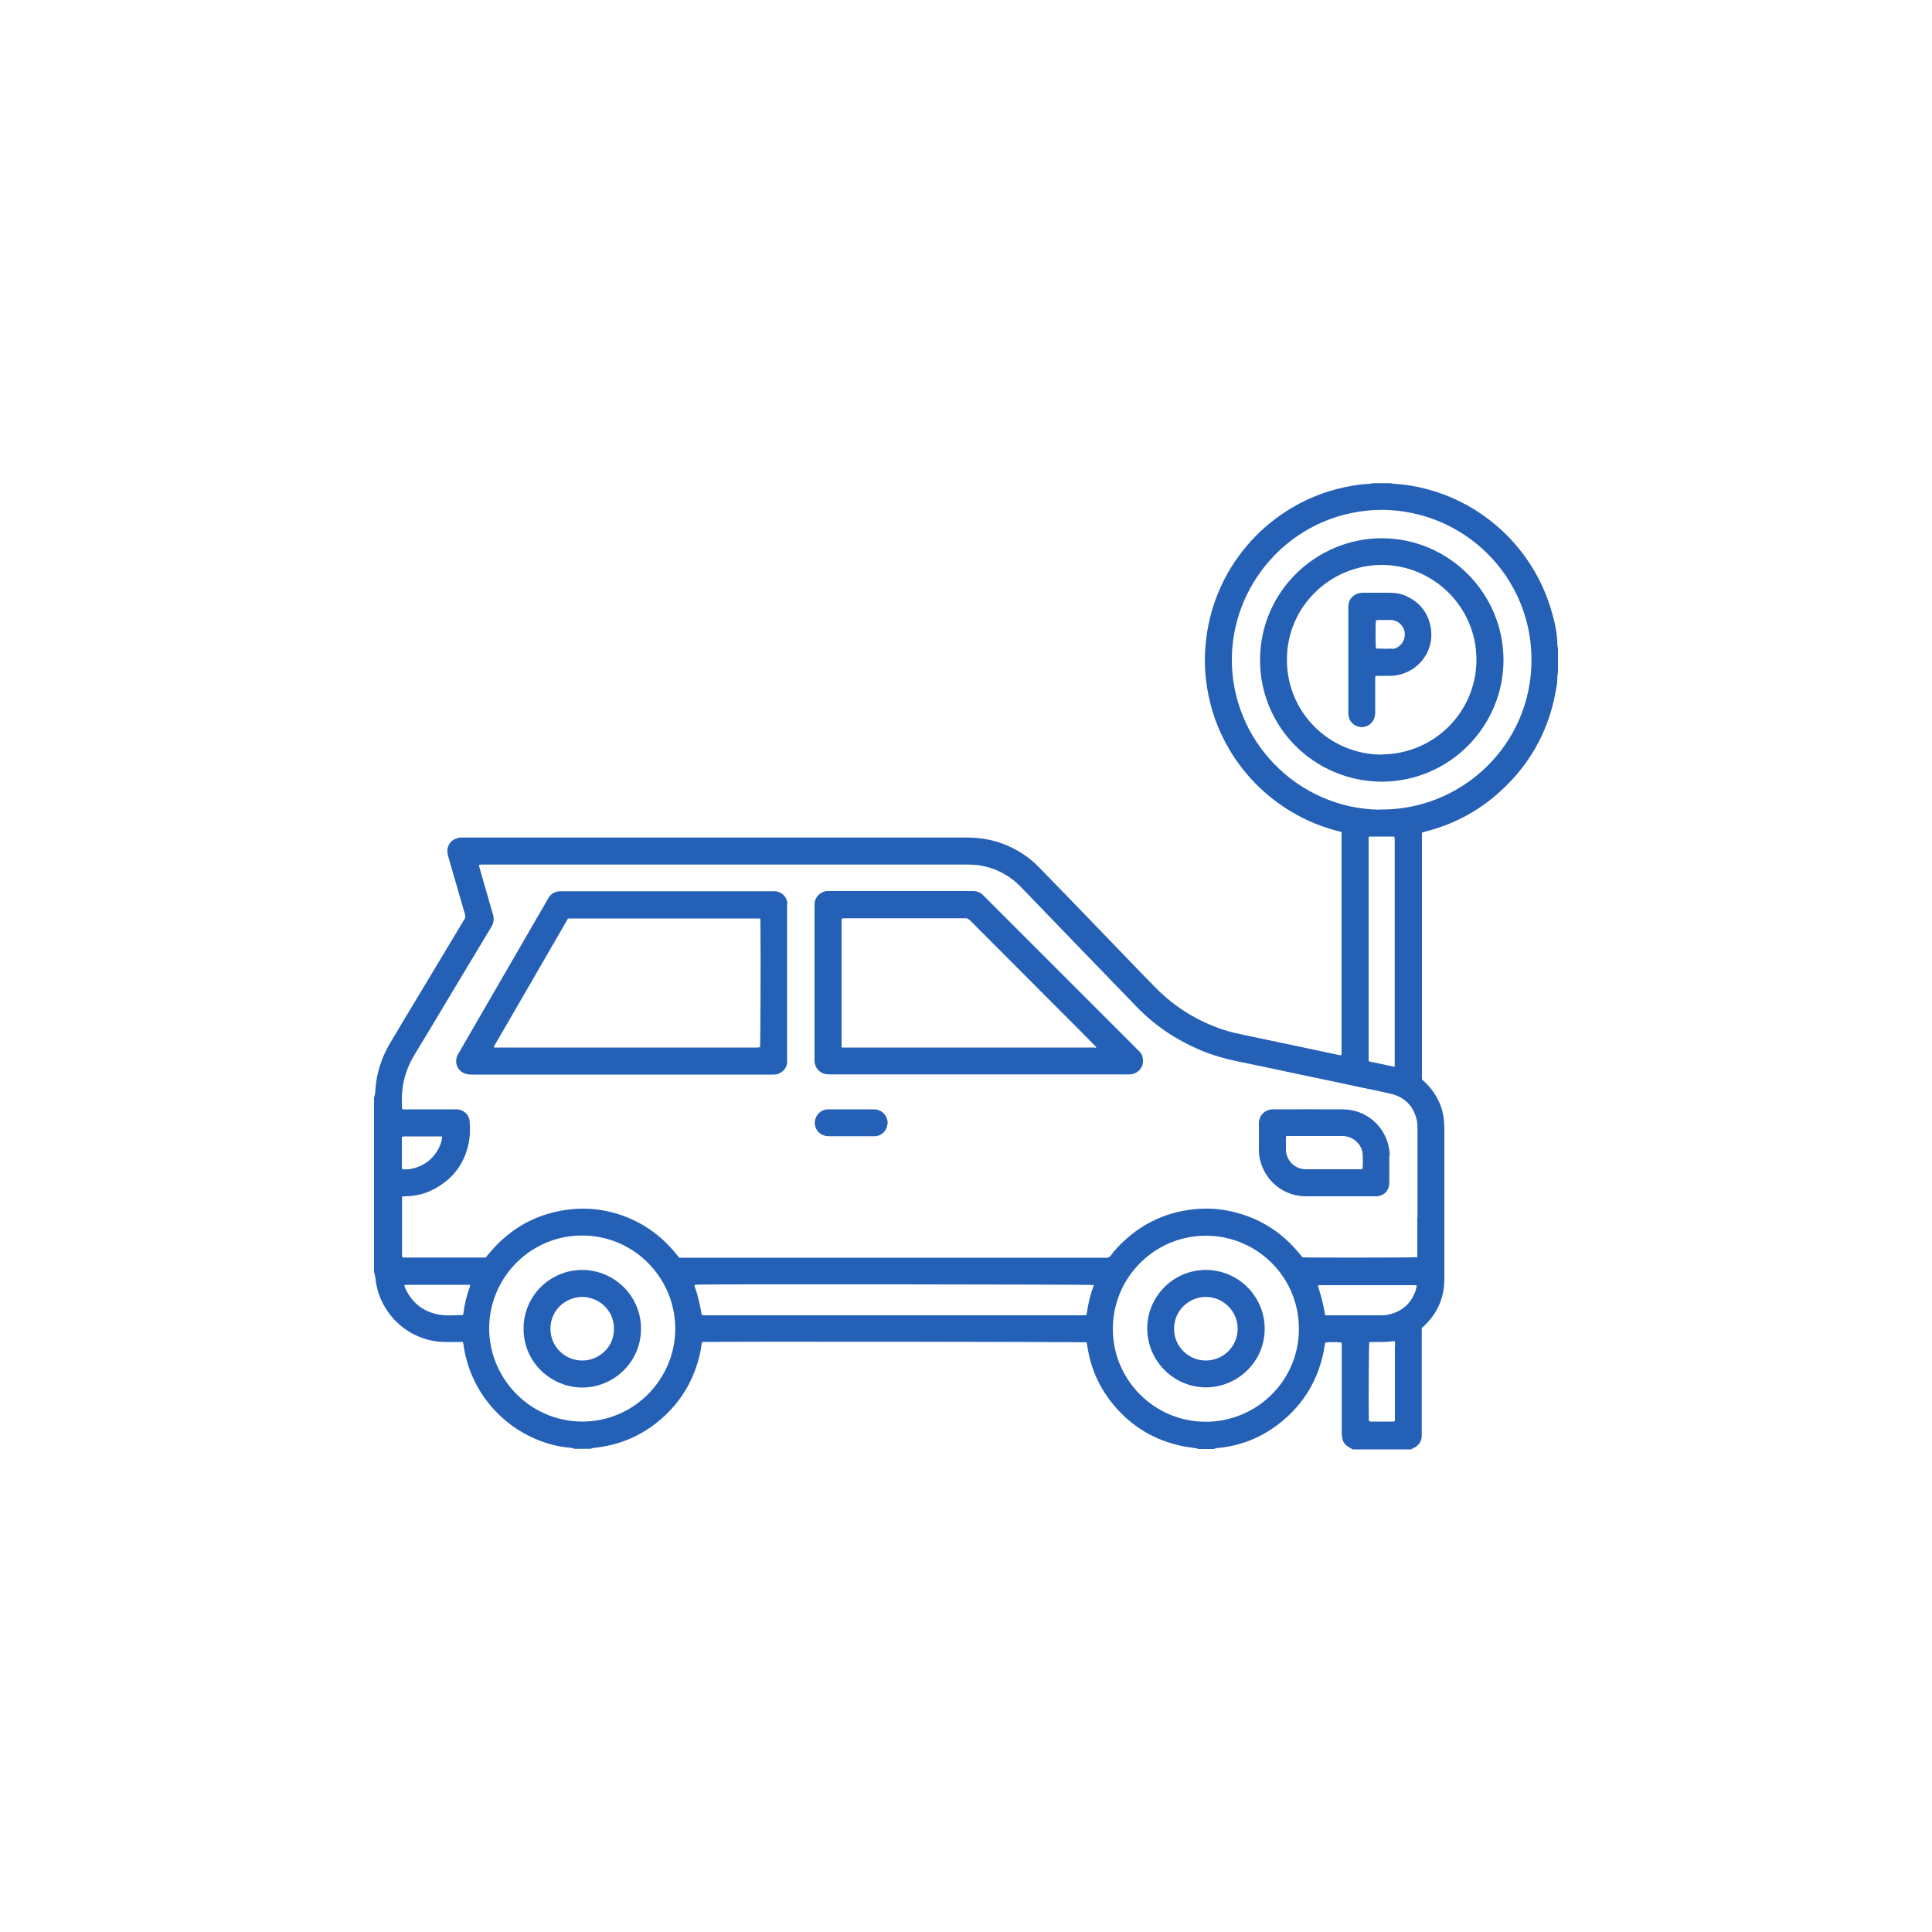
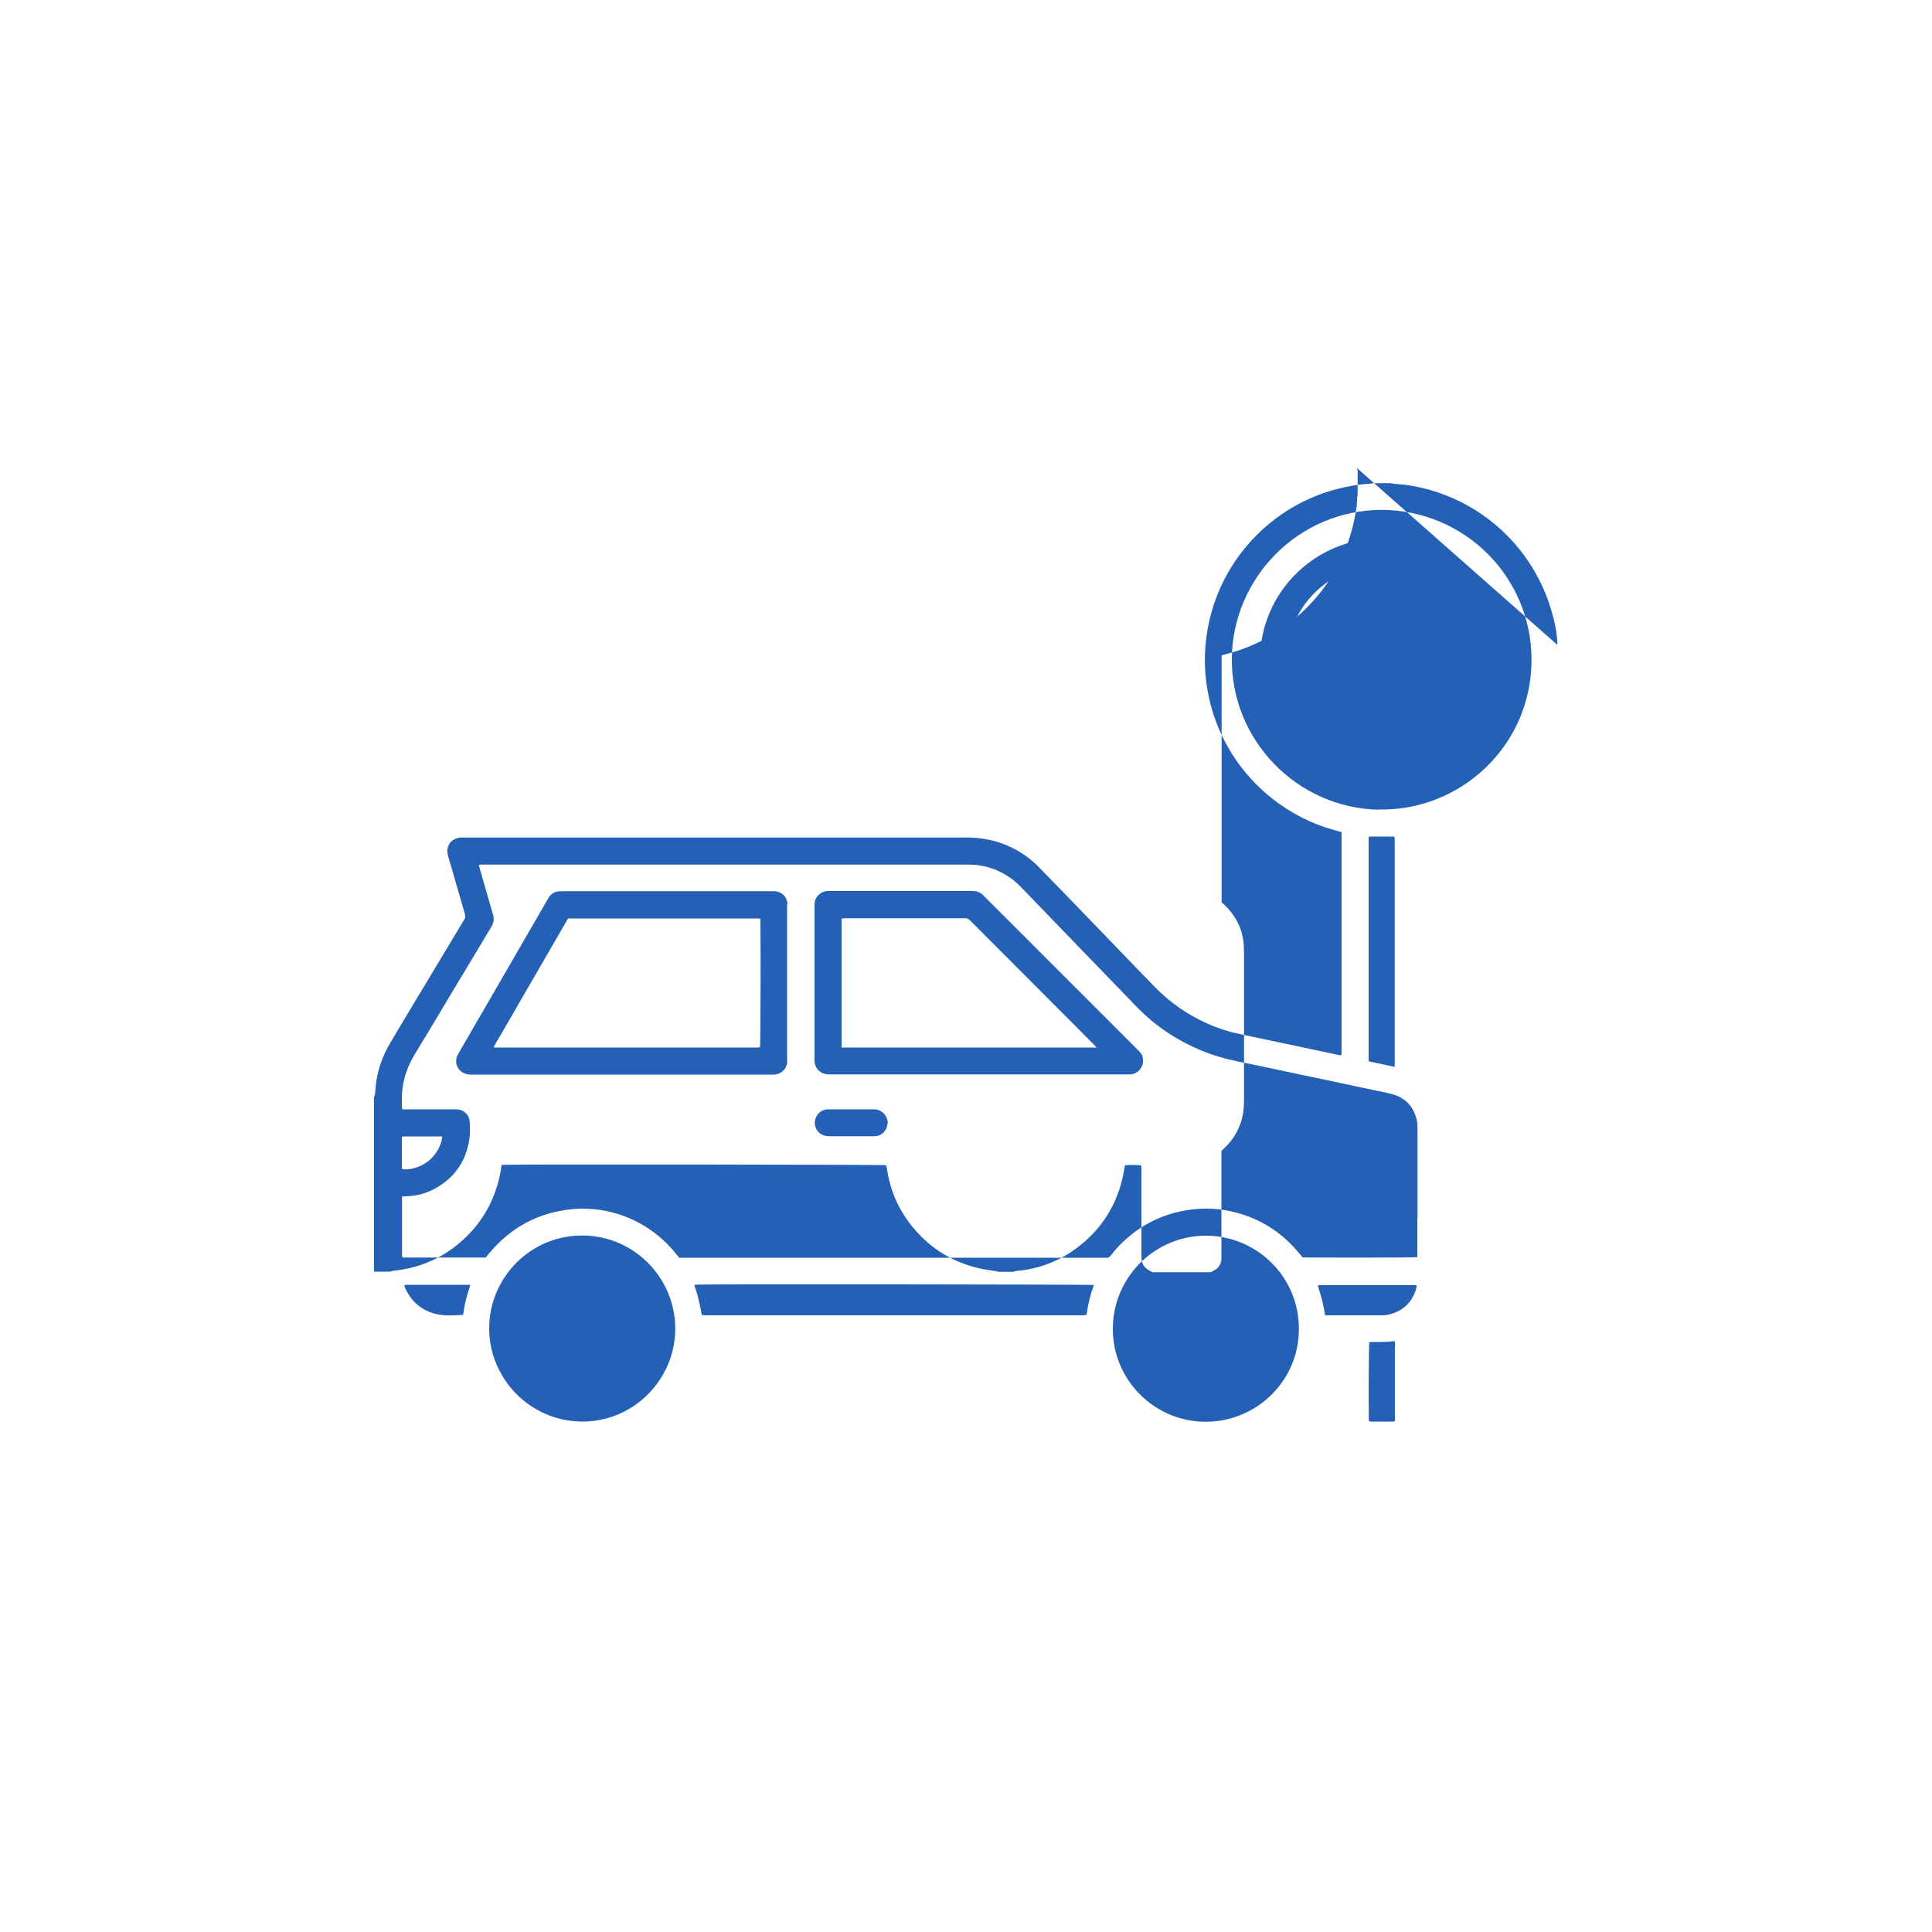
<svg xmlns="http://www.w3.org/2000/svg" id="Calque_1" data-name="Calque 1" viewBox="0 0 1000 1000">
  <defs>
    <style>      .cls-1 {        fill: #2560b7;        stroke-width: 0px;      }    </style>
  </defs>
-   <path class="cls-1" d="M806.1,333.8c-.1-6.6-1.6-12.9-3.5-19.1-9.4-30.4-33.9-53.8-64.7-61.7-5.4-1.4-10.9-2.3-16.5-2.6-.5,0-1-.2-1.5-.3h-9.2c-.6.1-1.2.3-1.7.3-5.9.3-11.6,1.3-17.3,2.8-35.9,9.4-64.8,41.1-67.8,81.8-.7,9,0,17.9,2,26.7,7.5,33.4,33.4,60,66.7,68.5.6.1,1.1.3,1.8.5,0,.9,0,1.8,0,2.6,0,36.7,0,73.4,0,110.1s0,1.1,0,1.6c0,.4-.1.8-.2,1.2-.4,0-.8,0-1.1-.1-6.4-1.4-12.9-2.7-19.3-4.1-9.8-2.1-19.6-4.1-29.4-6.2-3.8-.8-7.5-1.6-11.2-2.8-13.1-4.4-24.7-11.4-34.5-21.2-9.2-9.3-18.2-18.8-27.3-28.2-11.2-11.6-22.4-23.2-33.7-34.8-5.4-5.5-11.7-9.5-19-12.2-6-2.2-12.2-3.1-18.6-3.1H240.3c-.5,0-.9,0-1.4,0-.7,0-1.3,0-2,.3-2.8.7-4.5,2.4-5.2,5.2-.4,1.5,0,2.9.3,4.3,2.9,9.9,5.7,19.8,8.6,29.7.4,1.3.3,2.3-.5,3.3,0,0-.1.2-.2.3-6.8,11.3-13.5,22.5-20.3,33.8-5.9,9.7-11.7,19.5-17.5,29.2-4.5,7.5-7.2,15.7-7.8,24.4,0,1.4-.2,2.8-.7,4.1v90.1c.2,1.1.6,2.2.7,3.3,1.4,15.2,12.8,29.2,29.7,32.5,2.2.4,4.3.6,6.5.6,2.3,0,4.6,0,7,0,.7,0,1.3,0,2.1,0,.1.5.2.9.3,1.4,3.2,23.2,18.8,41.4,38.5,49.3,4.9,2,9.9,3.3,15.2,3.9,1.2.2,2.5.1,3.7.7h8.4c1.2-.6,2.5-.5,3.7-.7,14.4-1.9,26.6-8.1,36.7-18.4,8.8-9,14.2-19.8,16.6-32.1.2-1.3.4-2.6.6-4,.5,0,.9-.1,1.2-.1,9.8-.3,195.8-.1,197.9.2.1.6.3,1.3.4,2,1.7,11.4,6.2,21.5,13.6,30.4,9.5,11.4,21.6,18.5,36.1,21.4,2.1.4,4.2.6,6.3,1,.5,0,1,.2,1.5.4h8c1.2-.6,2.6-.6,3.9-.7,11.7-1.5,22.1-6,31.2-13.5,11.5-9.4,18.7-21.5,21.7-36.1.3-1.2.4-2.5.6-3.7,0-.4.2-.8.3-1.1,1.6-.3,6.3-.3,8.3,0,0,.3.2.7.2,1.1,0,.6,0,1.2,0,1.8,0,14.6,0,29.2,0,43.8,0,1,0,2,.3,3,.4,2.1,1.7,3.5,3.6,4.6.6.3,1.1.6,1.7,1h30.3c.5-.3,1-.6,1.5-.8,2.5-1.3,3.9-3.3,4-6.2,0-.6,0-1.2,0-1.8v-54c.4-.4.9-.8,1.4-1.3,5.6-5.3,9-11.8,10-19.4.2-1.8.3-3.6.3-5.4,0-25.6,0-51.3,0-76.9,0-4.2-.5-8.3-2-12.3-1.8-4.6-4.5-8.6-8.1-12-.4-.4-.9-.8-1.3-1.2,0,0-.2-.2-.2-.3v-127.6c.5-.2,1-.4,1.5-.5,15.9-4,29.7-11.7,41.4-23.1,13-12.6,21.5-27.7,25.5-45.4.6-2.7,1.1-5.5,1.5-8.2.2-1.2.1-2.5.2-3.8,0-.7.2-1.4.3-2.1v-12.4c-.1-.5-.3-1-.3-1.5ZM243.2,666c-1.7,4.6-2.8,9.3-3.4,14.1,0,.1,0,.2-.2.5-4.6.2-9.1.6-13.6-.4-7.8-1.8-13.2-6.5-16.4-13.8-.2-.4-.2-.7-.3-1.2.4,0,.7-.2,1-.2,10.6,0,21.2,0,31.9,0,.3,0,.7,0,1.1,0,0,.4,0,.7-.1,1ZM349.5,689c-.7,25.4-21.6,46.9-48.3,46.8-27.3-.2-48.4-22.8-48-49,.4-25.9,21.8-47.8,49-47.3,27.1.5,48,23.2,47.3,49.5ZM562.4,680.6c-.5,0-1,.1-1.4.2-.4,0-.8,0-1.2,0-64.6,0-129.3,0-193.9,0-.9,0-1.7,0-2.7-.2-.3-1.8-.6-3.5-1-5.3-.4-1.7-.8-3.4-1.2-5-.4-1.7-1.2-3.3-1.6-5.2.5,0,.9-.1,1.3-.2,10-.3,203.2-.1,205.5.2-1.9,5.1-3.1,10.1-3.8,15.4ZM623.9,735.9c-26.6-.1-48.2-21.9-47.9-48.6.3-26.8,22.4-48.2,49.1-47.7,25.9.5,47.3,21.6,47.2,48.3,0,27.1-22.2,48.1-48.4,48ZM722,696.4c0,12.3,0,24.6,0,36.9,0,.7,0,1.4,0,2.3-.4,0-.7.2-1,.2-3.8,0-7.6,0-11.4,0-.3,0-.6-.1-1-.2,0-.4-.1-.8-.1-1.2-.2-8.5,0-37.6.2-39.6.3,0,.7-.2,1.1-.2,1.5,0,3.1,0,4.6,0s4.3,0,6.4-.4c.3,0,.7,0,1.1,0,0,.4.2.7.2,1.1,0,.4,0,.8,0,1.2ZM733,667.2c-2.4,7.5-7.4,11.9-15.1,13.4-1,.2-2,.2-3,.2-9.1,0-18.2,0-27.3,0-.5,0-1.1,0-1.7,0-.5-2.6-.9-5.2-1.6-7.8-.6-2.6-1.5-5.1-2.2-7.6.2,0,.4-.2.6-.2,16.7,0,33.4,0,50,0,.2,0,.4.1.6.2-.1.7-.2,1.3-.4,1.9ZM733.6,630.4c0,6,0,12.1,0,18.1,0,.7,0,1.4,0,2.2-1.8.3-56.6.3-59.4.1-.5-.6-1-1.3-1.6-1.9-8.5-10.4-19.1-17.5-32.1-21.1-7.3-2-14.7-2.7-22.3-1.9-14,1.4-26.2,6.9-36.5,16.5-2.5,2.3-4.8,4.8-6.8,7.5-.6.8-1.3,1.2-2.3,1.1-.5,0-1.1,0-1.6,0h-219.4c-.5-.6-1-1.2-1.5-1.8-8.1-10.1-18.4-17.2-30.8-21-7.7-2.3-15.6-3.1-23.6-2.3-17.3,1.8-31.4,9.5-42.5,22.8-.6.7-1.2,1.4-1.6,2-.2.1-.3.2-.3.2,0,0-.1,0-.2,0-13.6,0-27.1,0-40.7,0-.4,0-.8,0-1.2,0-.1,0-.3,0-.4,0,0,0-.1,0-.2,0,0,0-.1,0-.3-.2-.3-.6-.2-1.3-.2-2,0-6.1,0-12.2,0-18.3s0-6,0-9c0-.7,0-1.3,0-2.1.7,0,1.2-.1,1.8-.1,4.8-.1,9.5-1.1,13.9-3.3,10.8-5.4,17.2-14.1,19.1-26,.5-3.1.4-6.2.2-9.4-.2-3.4-2.9-6-6.3-6.3-.7,0-1.3,0-2,0h-24.3c-.7,0-1.4,0-2.1,0-.2-.2-.3-.3-.3-.5-.2-3.9-.2-7.7.4-11.5.9-5.7,2.9-11,5.9-16,6.8-11.3,13.6-22.5,20.3-33.8,6.4-10.6,12.7-21.2,19.1-31.8.1-.2.3-.5.4-.7,1.4-2.1,1.7-4.4.9-6.8-.7-2.3-1.3-4.6-2-6.9-1.6-5.6-3.2-11.1-4.8-16.7-.2-.6-.3-1.1-.4-1.8.4,0,.7-.2,1-.2.5,0,1.1,0,1.6,0,83.5,0,167.1,0,250.6,0,8.4,0,15.9,2.5,22.7,7.5,1.9,1.4,3.5,3,5.2,4.7,19.9,20.6,39.7,41.2,59.7,61.8,9.3,9.5,20.2,16.8,32.5,22,6.4,2.7,13.1,4.6,20,6,10.5,2.1,20.9,4.4,31.4,6.6,11,2.3,22.1,4.6,33.1,7,4.7,1,9.4,1.9,14,3,7.3,1.7,11.8,6.2,13.6,13.5.3,1.4.4,2.9.4,4.4,0,15.5,0,31.1,0,46.6ZM208,589.2c0-.3,0-.5.1-.8.3,0,.5-.2.8-.2,6.4,0,12.8,0,19.1,0,.3,0,.5,0,.8.1.1,3.5-2.7,8.8-6.3,12-3.9,3.6-10.4,5.6-14.3,4.8,0-.2-.2-.3-.2-.5,0-5.1,0-10.2,0-15.3ZM708.4,433.7c0-.2.1-.4.1-.5,0,0,.1-.1.2-.2,0,0,.1,0,.2,0,4.2,0,8.5,0,12.8,0,0,.4.2.8.2,1.2,0,.5,0,1.1,0,1.6,0,37.9,0,75.9,0,113.8,0,.8,0,1.6,0,2.6-4.6-1-9-1.9-13.3-2.8-.1-.3-.2-.5-.2-.7,0-38.3,0-76.7,0-115ZM713.8,419.1c-42.7-.8-76.9-36.3-76.2-78.9.7-40.7,33.8-76.1,77.6-76.3,42.7.2,77.5,34.5,77.5,77.6,0,44.6-36.8,78.3-78.9,77.5Z" />
+   <path class="cls-1" d="M806.1,333.8c-.1-6.6-1.6-12.9-3.5-19.1-9.4-30.4-33.9-53.8-64.7-61.7-5.4-1.4-10.9-2.3-16.5-2.6-.5,0-1-.2-1.5-.3h-9.2c-.6.1-1.2.3-1.7.3-5.9.3-11.6,1.3-17.3,2.8-35.9,9.4-64.8,41.1-67.8,81.8-.7,9,0,17.9,2,26.7,7.5,33.4,33.4,60,66.7,68.5.6.1,1.1.3,1.8.5,0,.9,0,1.8,0,2.6,0,36.7,0,73.4,0,110.1s0,1.1,0,1.6c0,.4-.1.8-.2,1.2-.4,0-.8,0-1.1-.1-6.4-1.4-12.9-2.7-19.3-4.1-9.8-2.1-19.6-4.1-29.4-6.2-3.8-.8-7.5-1.6-11.2-2.8-13.1-4.4-24.7-11.4-34.5-21.2-9.2-9.3-18.2-18.8-27.3-28.2-11.2-11.6-22.4-23.2-33.7-34.8-5.4-5.5-11.7-9.5-19-12.2-6-2.2-12.2-3.1-18.6-3.1H240.3c-.5,0-.9,0-1.4,0-.7,0-1.3,0-2,.3-2.8.7-4.5,2.4-5.2,5.2-.4,1.5,0,2.9.3,4.3,2.9,9.9,5.7,19.8,8.6,29.7.4,1.3.3,2.3-.5,3.3,0,0-.1.2-.2.3-6.8,11.3-13.5,22.5-20.3,33.8-5.9,9.7-11.7,19.5-17.5,29.2-4.5,7.5-7.2,15.7-7.8,24.4,0,1.4-.2,2.8-.7,4.1v90.1h8.4c1.2-.6,2.5-.5,3.7-.7,14.4-1.9,26.6-8.1,36.7-18.4,8.8-9,14.2-19.8,16.6-32.1.2-1.3.4-2.6.6-4,.5,0,.9-.1,1.2-.1,9.8-.3,195.8-.1,197.9.2.1.6.3,1.3.4,2,1.7,11.4,6.2,21.5,13.6,30.4,9.5,11.4,21.6,18.5,36.1,21.4,2.1.4,4.2.6,6.3,1,.5,0,1,.2,1.5.4h8c1.2-.6,2.6-.6,3.9-.7,11.7-1.5,22.1-6,31.2-13.5,11.5-9.4,18.7-21.5,21.7-36.1.3-1.2.4-2.5.6-3.7,0-.4.2-.8.3-1.1,1.6-.3,6.3-.3,8.3,0,0,.3.2.7.2,1.1,0,.6,0,1.2,0,1.8,0,14.6,0,29.2,0,43.8,0,1,0,2,.3,3,.4,2.1,1.7,3.5,3.6,4.6.6.3,1.1.6,1.7,1h30.3c.5-.3,1-.6,1.5-.8,2.5-1.3,3.9-3.3,4-6.2,0-.6,0-1.2,0-1.8v-54c.4-.4.9-.8,1.4-1.3,5.6-5.3,9-11.8,10-19.4.2-1.8.3-3.6.3-5.4,0-25.6,0-51.3,0-76.9,0-4.2-.5-8.3-2-12.3-1.8-4.6-4.5-8.6-8.1-12-.4-.4-.9-.8-1.3-1.2,0,0-.2-.2-.2-.3v-127.6c.5-.2,1-.4,1.5-.5,15.9-4,29.7-11.7,41.4-23.1,13-12.6,21.5-27.7,25.5-45.4.6-2.7,1.1-5.5,1.5-8.2.2-1.2.1-2.5.2-3.8,0-.7.2-1.4.3-2.1v-12.4c-.1-.5-.3-1-.3-1.5ZM243.2,666c-1.7,4.6-2.8,9.3-3.4,14.1,0,.1,0,.2-.2.5-4.6.2-9.1.6-13.6-.4-7.8-1.8-13.2-6.5-16.4-13.8-.2-.4-.2-.7-.3-1.2.4,0,.7-.2,1-.2,10.6,0,21.2,0,31.9,0,.3,0,.7,0,1.1,0,0,.4,0,.7-.1,1ZM349.5,689c-.7,25.4-21.6,46.9-48.3,46.8-27.3-.2-48.4-22.8-48-49,.4-25.9,21.8-47.8,49-47.3,27.1.5,48,23.2,47.3,49.5ZM562.4,680.6c-.5,0-1,.1-1.4.2-.4,0-.8,0-1.2,0-64.6,0-129.3,0-193.9,0-.9,0-1.7,0-2.7-.2-.3-1.8-.6-3.5-1-5.3-.4-1.7-.8-3.4-1.2-5-.4-1.7-1.2-3.3-1.6-5.2.5,0,.9-.1,1.3-.2,10-.3,203.2-.1,205.5.2-1.9,5.1-3.1,10.1-3.8,15.4ZM623.9,735.9c-26.6-.1-48.2-21.9-47.9-48.6.3-26.8,22.4-48.2,49.1-47.7,25.9.5,47.3,21.6,47.2,48.3,0,27.1-22.2,48.1-48.4,48ZM722,696.4c0,12.3,0,24.6,0,36.9,0,.7,0,1.4,0,2.3-.4,0-.7.2-1,.2-3.8,0-7.6,0-11.4,0-.3,0-.6-.1-1-.2,0-.4-.1-.8-.1-1.2-.2-8.5,0-37.6.2-39.6.3,0,.7-.2,1.1-.2,1.5,0,3.1,0,4.6,0s4.3,0,6.4-.4c.3,0,.7,0,1.1,0,0,.4.2.7.2,1.1,0,.4,0,.8,0,1.2ZM733,667.2c-2.4,7.5-7.4,11.9-15.1,13.4-1,.2-2,.2-3,.2-9.1,0-18.2,0-27.3,0-.5,0-1.1,0-1.7,0-.5-2.6-.9-5.2-1.6-7.8-.6-2.6-1.5-5.1-2.2-7.6.2,0,.4-.2.6-.2,16.7,0,33.4,0,50,0,.2,0,.4.1.6.2-.1.7-.2,1.3-.4,1.9ZM733.6,630.4c0,6,0,12.1,0,18.1,0,.7,0,1.4,0,2.2-1.8.3-56.6.3-59.4.1-.5-.6-1-1.3-1.6-1.9-8.5-10.4-19.1-17.5-32.1-21.1-7.3-2-14.7-2.7-22.3-1.9-14,1.4-26.2,6.9-36.5,16.5-2.5,2.3-4.8,4.8-6.8,7.5-.6.8-1.3,1.2-2.3,1.1-.5,0-1.1,0-1.6,0h-219.4c-.5-.6-1-1.2-1.5-1.8-8.1-10.1-18.4-17.2-30.8-21-7.7-2.3-15.6-3.1-23.6-2.3-17.3,1.8-31.4,9.5-42.5,22.8-.6.7-1.2,1.4-1.6,2-.2.1-.3.2-.3.2,0,0-.1,0-.2,0-13.6,0-27.1,0-40.7,0-.4,0-.8,0-1.2,0-.1,0-.3,0-.4,0,0,0-.1,0-.2,0,0,0-.1,0-.3-.2-.3-.6-.2-1.3-.2-2,0-6.1,0-12.2,0-18.3s0-6,0-9c0-.7,0-1.3,0-2.1.7,0,1.2-.1,1.8-.1,4.8-.1,9.5-1.1,13.9-3.3,10.8-5.4,17.2-14.1,19.1-26,.5-3.1.4-6.2.2-9.4-.2-3.4-2.9-6-6.3-6.3-.7,0-1.3,0-2,0h-24.3c-.7,0-1.4,0-2.1,0-.2-.2-.3-.3-.3-.5-.2-3.9-.2-7.7.4-11.5.9-5.7,2.9-11,5.9-16,6.8-11.3,13.6-22.5,20.3-33.8,6.4-10.6,12.7-21.2,19.1-31.8.1-.2.3-.5.4-.7,1.4-2.1,1.7-4.4.9-6.8-.7-2.3-1.3-4.6-2-6.9-1.6-5.6-3.2-11.1-4.8-16.7-.2-.6-.3-1.1-.4-1.8.4,0,.7-.2,1-.2.5,0,1.1,0,1.6,0,83.5,0,167.1,0,250.6,0,8.4,0,15.9,2.5,22.7,7.5,1.9,1.4,3.5,3,5.2,4.7,19.9,20.6,39.7,41.2,59.7,61.8,9.3,9.5,20.2,16.8,32.5,22,6.4,2.7,13.1,4.6,20,6,10.5,2.1,20.9,4.4,31.4,6.6,11,2.3,22.1,4.6,33.1,7,4.7,1,9.4,1.9,14,3,7.3,1.7,11.8,6.2,13.6,13.5.3,1.4.4,2.9.4,4.4,0,15.5,0,31.1,0,46.6ZM208,589.2c0-.3,0-.5.1-.8.3,0,.5-.2.8-.2,6.4,0,12.8,0,19.1,0,.3,0,.5,0,.8.1.1,3.5-2.7,8.8-6.3,12-3.9,3.6-10.4,5.6-14.3,4.8,0-.2-.2-.3-.2-.5,0-5.1,0-10.2,0-15.3ZM708.4,433.7c0-.2.1-.4.1-.5,0,0,.1-.1.2-.2,0,0,.1,0,.2,0,4.2,0,8.5,0,12.8,0,0,.4.2.8.2,1.2,0,.5,0,1.1,0,1.6,0,37.9,0,75.9,0,113.8,0,.8,0,1.6,0,2.6-4.6-1-9-1.9-13.3-2.8-.1-.3-.2-.5-.2-.7,0-38.3,0-76.7,0-115ZM713.8,419.1c-42.7-.8-76.9-36.3-76.2-78.9.7-40.7,33.8-76.1,77.6-76.3,42.7.2,77.5,34.5,77.5,77.6,0,44.6-36.8,78.3-78.9,77.5Z" />
  <path class="cls-1" d="M407.6,467.7c-.3-3.6-3.1-6.3-6.7-6.4-.7,0-1.3,0-2,0h-103.9c-1.6,0-3.2,0-4.8,0-2.9,0-5.1,1.2-6.5,3.8-.1.2-.3.5-.4.7-15.2,26.3-30.4,52.5-45.6,78.8-.3.5-.6,1-.9,1.6-2,4.2.4,8.9,5,9.8.9.2,1.8.2,2.8.2,25.7,0,51.4,0,77.1,0h77.1c.7,0,1.3,0,2,0,3.4-.2,6.1-2.6,6.6-5.9.1-.7,0-1.5,0-2.2,0-26.2,0-52.5,0-78.7s0-1.1,0-1.6ZM393.5,542c-.3,0-.7.1-1.1.2-.5,0-1.1,0-1.6,0-44.2,0-88.5,0-132.7,0-.8,0-1.6,0-2.3,0-.3-.7.2-1.1.4-1.5,2.7-4.7,5.5-9.4,8.2-14.1,9.5-16.4,19-32.8,28.4-49.1.4-.7.8-1.4,1.2-2.1,33,0,65.8,0,98.7,0,.2,0,.5,0,.9.2,0,.6,0,1.1,0,1.6.2,20.1,0,63.2-.2,65Z" />
  <path class="cls-1" d="M591.4,546.9c-.4-1.4-1.4-2.4-2.4-3.4-10.8-10.8-21.5-21.5-32.3-32.3-15.6-15.6-31.3-31.3-46.9-46.9-.5-.5-.9-1-1.4-1.4-1.2-1-2.6-1.6-4.2-1.7-.5,0-.9,0-1.4,0-24.5,0-49,0-73.5,0-.3,0-.7,0-1,0-2.6,0-5.5,2-6.4,4.9-.3,1-.3,2.1-.3,3.2,0,26.2,0,52.5,0,78.7s0,.9,0,1.4c.2,3.2,2.4,5.8,5.5,6.5.9.2,1.8.2,2.8.2,25.6,0,51.2,0,76.7,0h76.5c.7,0,1.3,0,2,0,4.6-.4,7.6-4.8,6.2-9.1ZM566.8,542.2c-.6,0-1.2,0-1.8,0h-126.6c-.8,0-1.7,0-2.8,0v-66.7c.4,0,.8-.2,1.2-.2.5,0,1.1,0,1.6,0,10,0,19.9,0,29.9,0,9.9,0,19.8,0,29.7,0,.4,0,.8,0,1.2,0,1.3-.2,2.2.4,3.1,1.3,14.4,14.4,28.8,28.9,43.2,43.3,6.8,6.8,13.6,13.6,20.4,20.5.5.5,1,1,1.6,1.7-.4.1-.6.3-.8.3Z" />
  <path class="cls-1" d="M719.3,598.2c0-1.2,0-2.4-.3-3.6-1.9-11.7-11.9-20.3-23.8-20.4-12.1-.1-24.2,0-36.3,0-4.4,0-7.4,3.5-7.3,7.3.1,4.6,0,9.3,0,13.9,0,2.3.4,4.5,1.1,6.7,3,9.6,11.9,17,23,17.1,5.9,0,11.8,0,17.7,0h17.7c.5,0,1.1,0,1.6,0,2.9-.3,5-1.7,6-4.5.3-.9.4-1.9.4-2.9,0-4.5,0-9,0-13.5ZM705.3,604.9c-.7.5-1.4.3-2,.3-6.9,0-13.8,0-20.7,0s-4.5,0-6.8,0c-4.8-.1-8.7-3.2-9.9-7.8-.2-.7-.3-1.4-.3-2.2,0-2.1,0-4.1,0-6.2,0-.3,0-.5.2-1h1.7c9,0,18.1,0,27.1,0,2.5,0,4.7.7,6.7,2.2,2.3,1.8,3.7,4.1,4,7.1.2,2.5.1,5,0,7.5Z" />
  <path class="cls-1" d="M459.3,582c-.4,3.4-3,5.9-6.3,6.1-.6,0-1.2,0-1.8,0-3.6,0-7.2,0-10.7,0s-7.7,0-11.5,0c-1.6,0-3.1-.4-4.5-1.4-2.3-1.7-3.3-4.7-2.5-7.4.8-2.8,3.1-4.8,6-5.1.4,0,.8,0,1.2,0,7.6,0,15.1,0,22.7,0,1,0,2,0,2.9.4,3,1.1,5,4.2,4.6,7.4Z" />
  <path class="cls-1" d="M715.2,278.6c-33.8,0-63,27.4-63,63.1,0,34.5,27.8,62.7,63,62.9,35.7-.2,63-29.2,63-62.9,0-35-28.6-63.1-63-63.1ZM715.1,390.6c-27.3-.2-49.1-22.1-49-49.2,0-27.7,22.7-48.9,49-49,27,0,49.2,22,49.1,49.2,0,26.3-21.3,48.7-49.1,48.9Z" />
-   <path class="cls-1" d="M624.2,657.3c-17.8.1-30.4,14.6-30.4,30.2,0,16.7,13.5,30.5,30.3,30.6,16.5,0,30.5-13.3,30.5-30.3,0-16.2-12.9-30.3-30.4-30.5ZM624.1,704.2c-9.1,0-16.5-7.5-16.4-16.5,0-9.6,8-16.5,16.5-16.4,9.1,0,16.5,7.6,16.4,16.5,0,9.1-7.4,16.4-16.5,16.4Z" />
  <path class="cls-1" d="M301.4,657.3c-17.2.1-30.5,13.9-30.4,30.5,0,17.5,14.4,30.3,30.3,30.4,16,0,30.4-12.8,30.5-30.4,0-16.5-13.2-30.3-30.4-30.5ZM301.3,704.2c-8.5,0-16.4-6.8-16.4-16.5,0-9.6,7.9-16.4,16.5-16.4,8.3,0,16.4,6.6,16.4,16.5,0,10-8.3,16.5-16.5,16.4Z" />
  <path class="cls-1" d="M740.7,325.9c-1.1-8.5-5.8-14.4-13.6-17.7-2.7-1.1-5.5-1.4-8.4-1.4-4.3,0-8.5,0-12.8,0-.7,0-1.5,0-2.2.2-3.2.5-5.6,3.2-5.8,6.4,0,.5,0,1.1,0,1.6v53.2c0,.5,0,.9,0,1.4.1,3.5,2.7,6.3,6.2,6.7,3.5.4,6.6-2,7.4-5.1.2-.8.3-1.7.3-2.6,0-5.5,0-11,0-16.5,0-.7-.1-1.4.2-2.2.5,0,.9-.1,1.4-.1,1.8,0,3.6,0,5.4,0,1.2,0,2.4,0,3.6-.2,12.3-1.9,19.7-12.9,18.3-23.6ZM720.4,335.7c-2.7.2-5.4,0-8.1,0,0,0,0,0-.1-.1-.3-1.5-.3-12.2,0-14.5.3,0,.7-.2,1.1-.2,2.1,0,4.2,0,6.4,0,3.8,0,7,2.9,7.4,6.7.5,3.9-2.6,8-6.5,8.3Z" />
</svg>